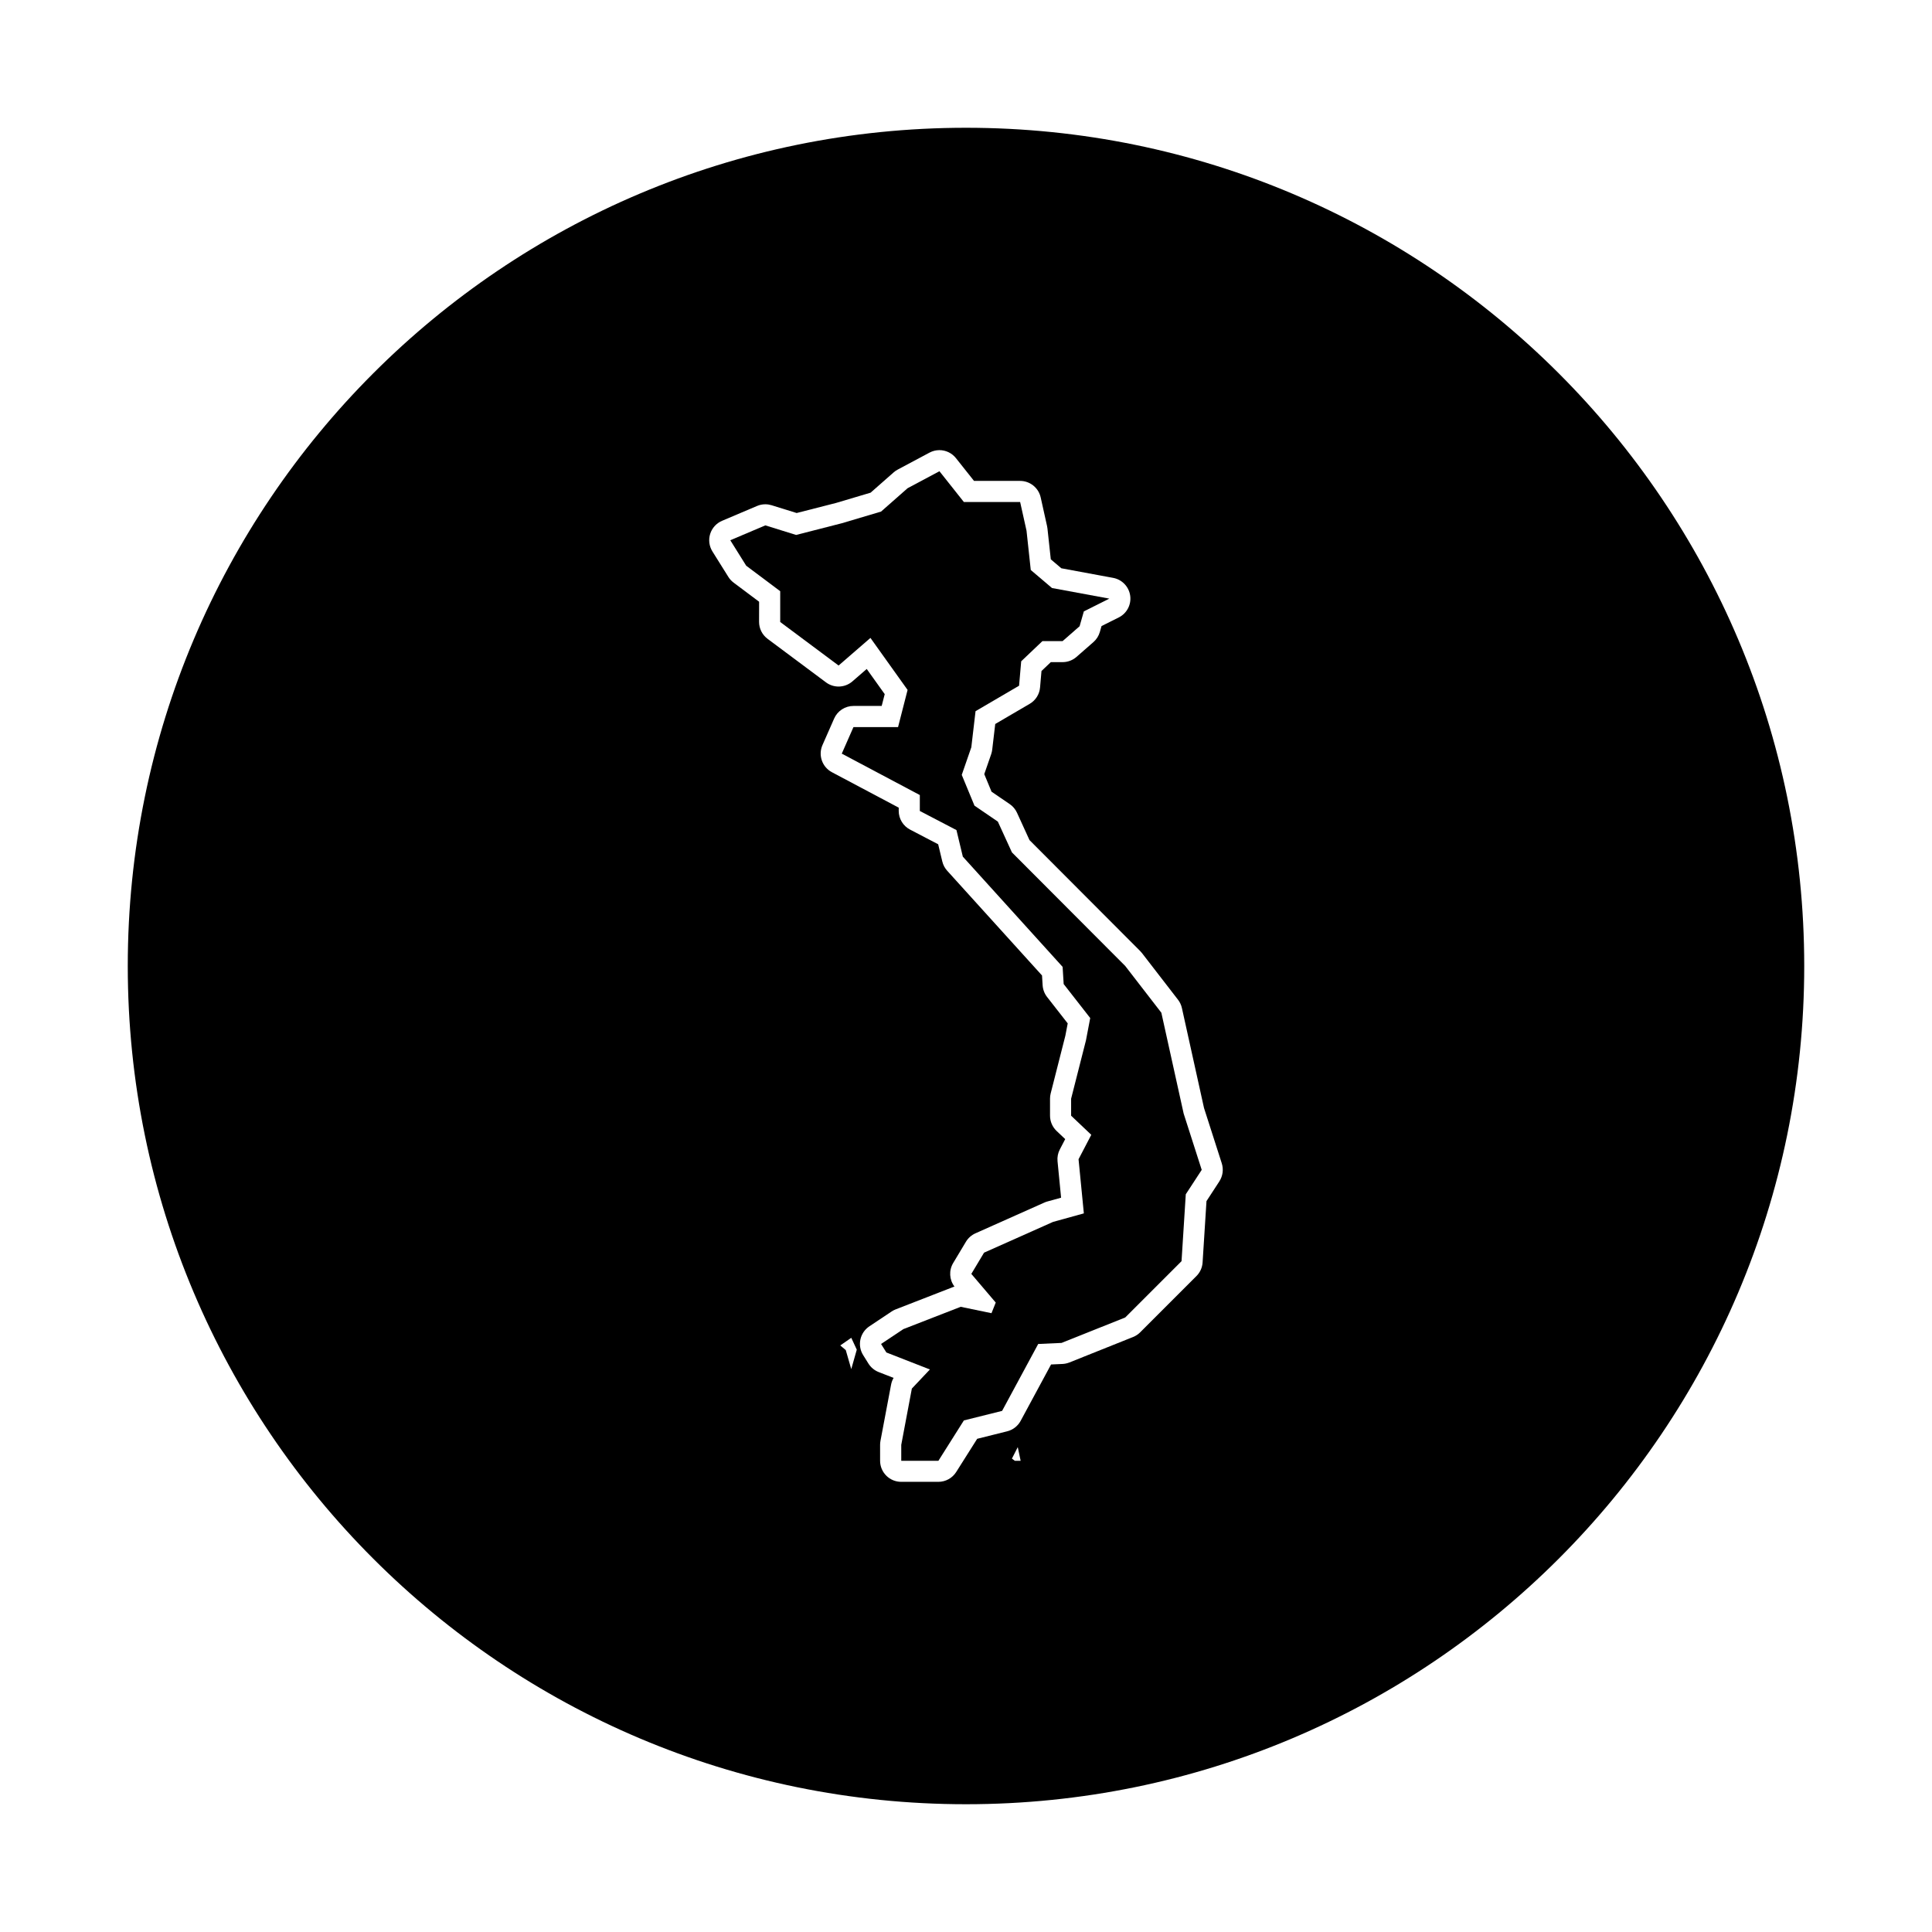
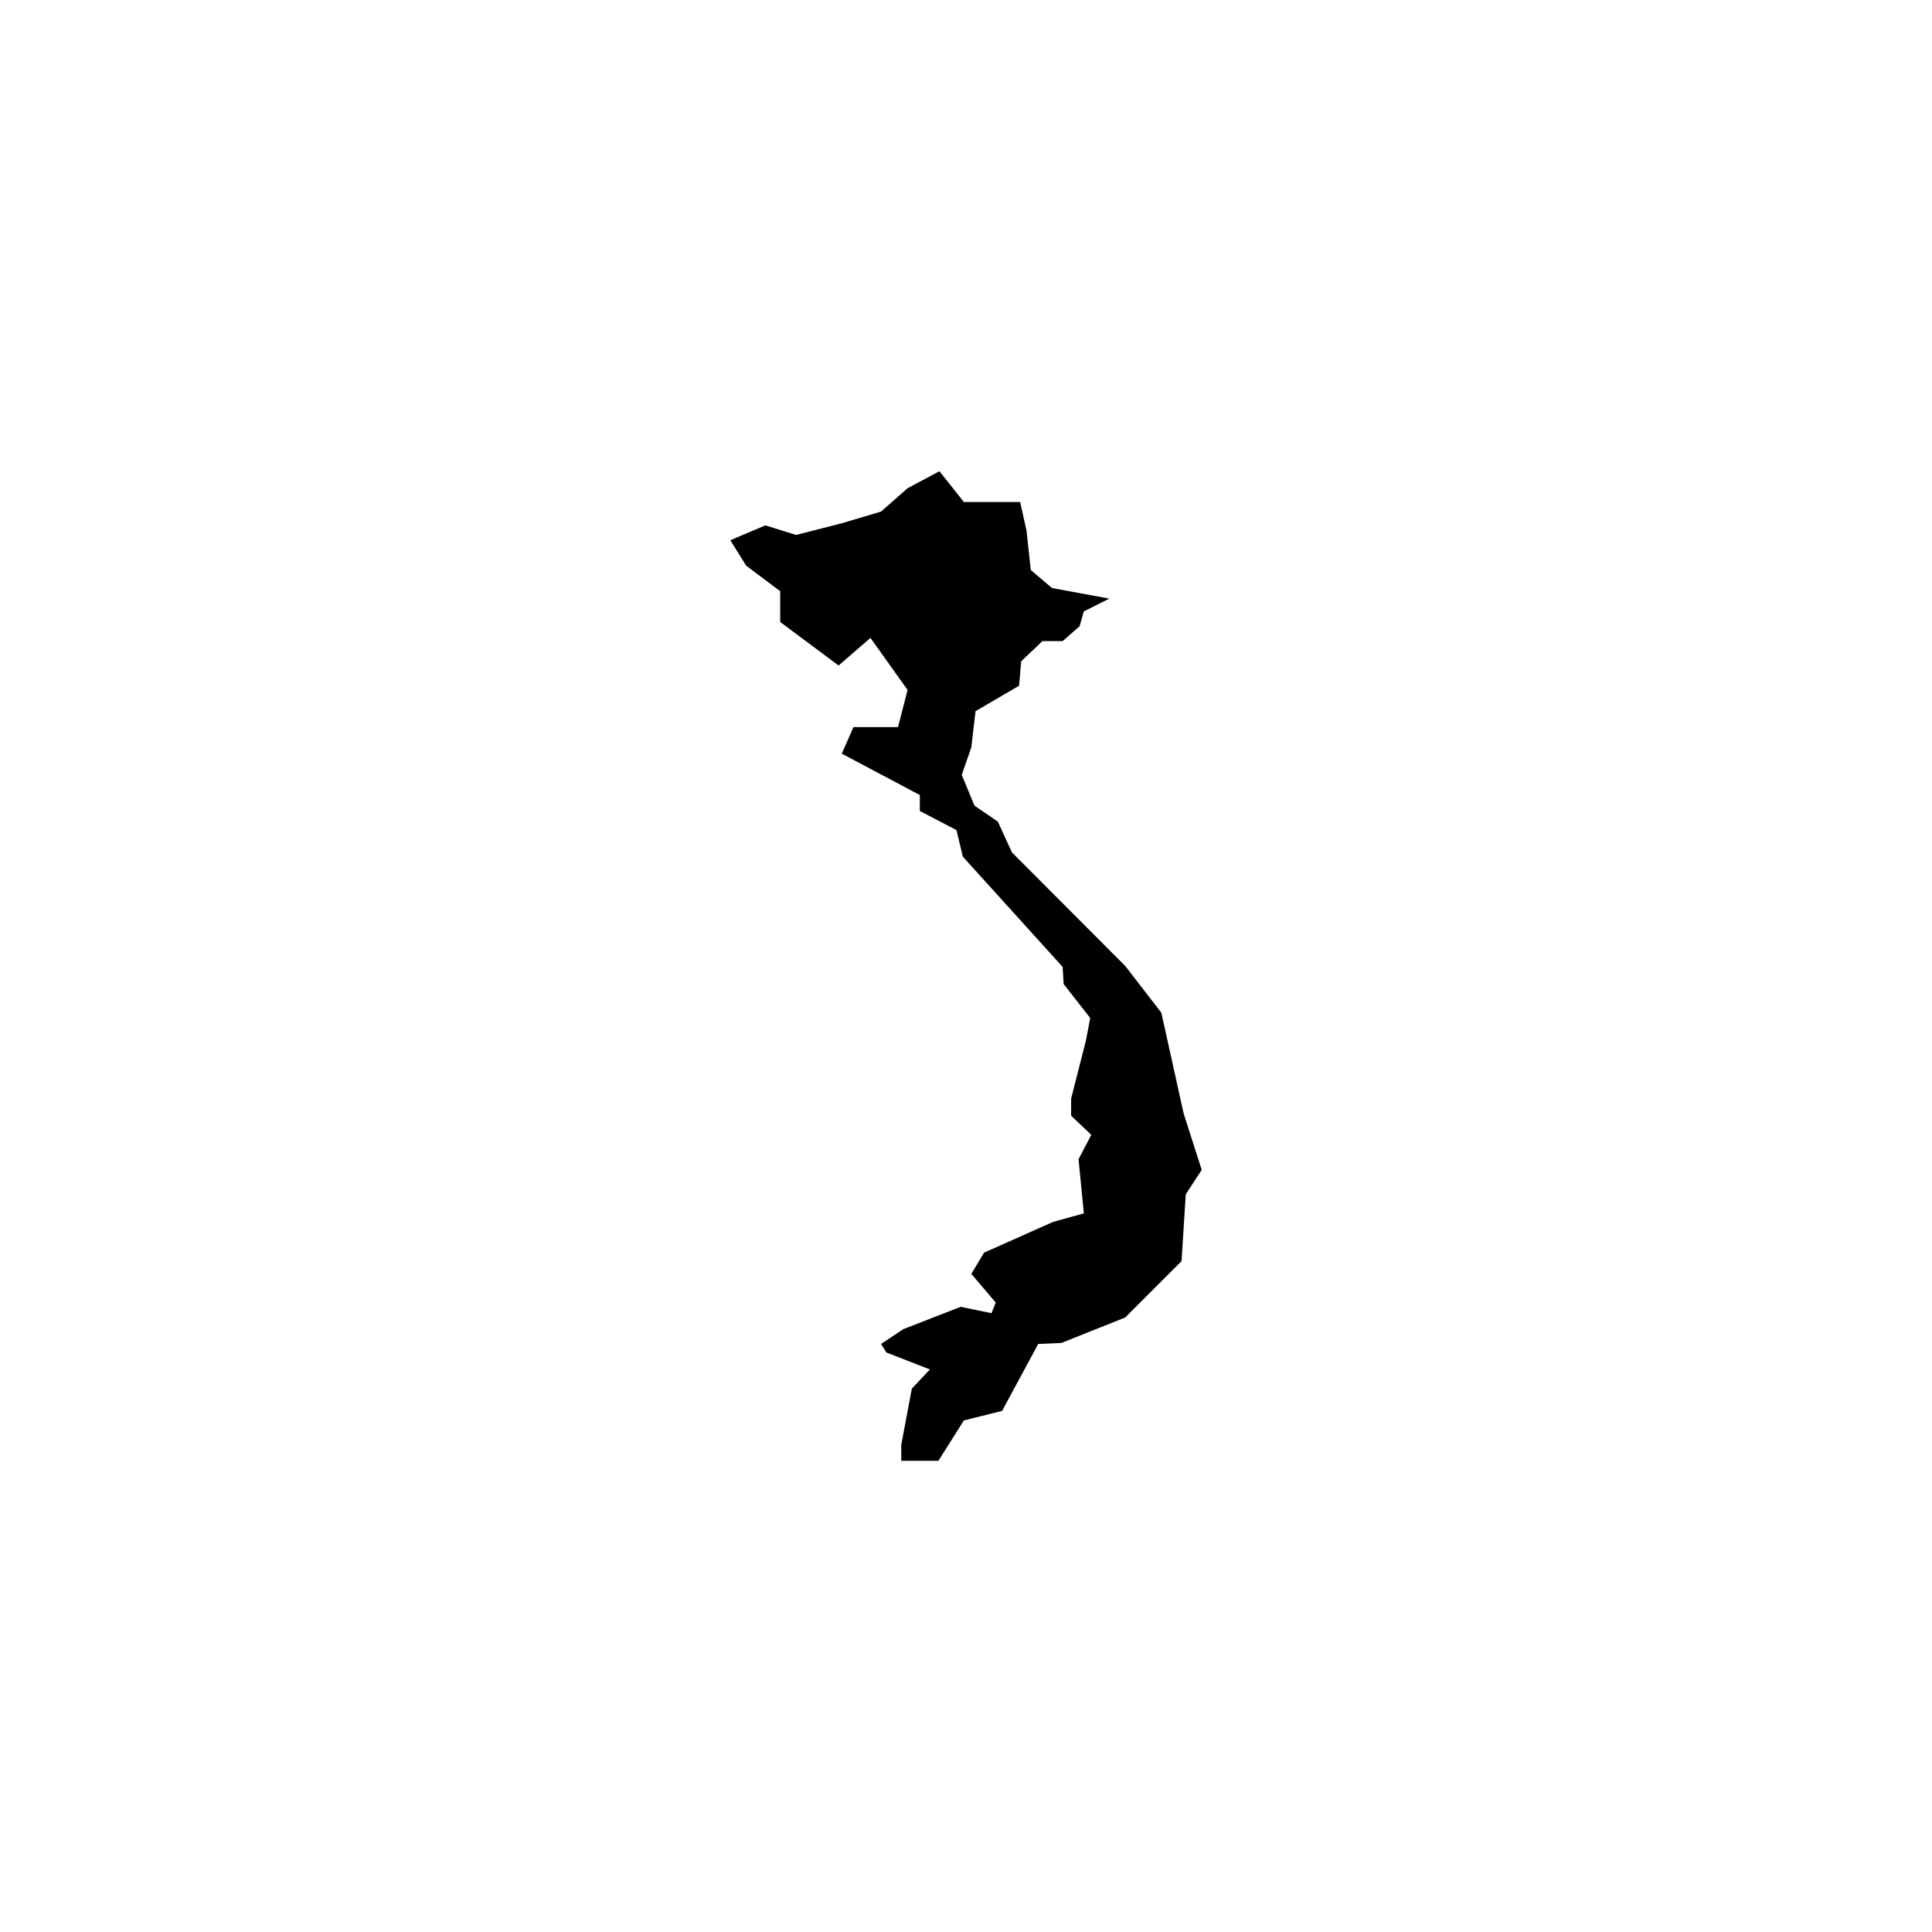
<svg xmlns="http://www.w3.org/2000/svg" fill="#000000" width="800px" height="800px" version="1.1" viewBox="144 144 512 512">
  <g>
-     <path d="m400 177.86c-122.68 0-222.14 99.457-222.14 222.14s99.457 222.14 222.14 222.14 222.14-99.457 222.14-222.14c-0.004-122.68-99.461-222.14-222.14-222.14zm-30.406 328.97-1.457-5.043-1.457-1.234 2.918-2.019 1.457 3.141zm43.348 24.289-0.77-0.578 1.547-3.039 0.762 3.621h-1.539zm54.203-74.047-3.414 5.238-1.031 16.258c-0.086 1.359-0.664 2.637-1.629 3.598l-14.914 14.914c-0.535 0.535-1.176 0.957-1.879 1.238l-16.883 6.75c-0.578 0.23-1.199 0.367-1.824 0.395l-3.027 0.137-8.062 14.941c-0.746 1.379-2.039 2.387-3.562 2.769l-7.957 1.988-5.559 8.797c-1.023 1.621-2.805 2.606-4.727 2.606h-9.848c-3.09 0-5.594-2.504-5.594-5.594v-4.223c0-0.348 0.035-0.695 0.098-1.039l2.816-14.914c0.121-0.629 0.344-1.23 0.664-1.777l-3.953-1.543c-1.117-0.438-2.07-1.223-2.711-2.246l-1.406-2.254c-1.602-2.562-0.875-5.934 1.637-7.613l5.91-3.941c0.336-0.227 0.695-0.414 1.074-0.559l15.195-5.91c0.125-0.051 0.258-0.098 0.387-0.133-1.375-1.809-1.523-4.289-0.336-6.254l3.375-5.629c0.59-0.984 1.473-1.762 2.519-2.231l18.289-8.16c0.258-0.117 0.52-0.211 0.789-0.281l3.621-0.996-0.945-9.668c-0.105-1.078 0.105-2.168 0.609-3.129l1.426-2.731-2.281-2.16c-1.113-1.059-1.742-2.523-1.742-4.062v-4.504c0-0.465 0.055-0.926 0.172-1.379l3.894-15.312 0.621-3.25-5.473-7.008c-0.695-0.891-1.102-1.969-1.176-3.098l-0.16-2.594-25.137-27.762c-0.629-0.695-1.074-1.535-1.289-2.449l-1.094-4.559-7.453-3.891c-1.844-0.961-3.004-2.871-3.004-4.957v-0.855l-17.707-9.395c-2.586-1.371-3.68-4.508-2.5-7.188l3.094-7.031c0.891-2.031 2.902-3.34 5.117-3.34h7.481l0.805-3.129-4.766-6.672-3.797 3.293c-1.047 0.906-2.352 1.367-3.664 1.367-1.168 0-2.348-0.367-3.34-1.109l-15.477-11.539c-1.414-1.055-2.254-2.715-2.254-4.484l0.012-5.344-6.766-5.074c-0.551-0.414-1.023-0.926-1.387-1.512l-4.223-6.75c-0.867-1.387-1.082-3.082-0.59-4.644 0.492-1.562 1.641-2.828 3.148-3.465l9.285-3.941c0.695-0.297 1.441-0.441 2.18-0.441 0.559 0 1.113 0.086 1.656 0.25l6.648 2.066 10.465-2.676 9.129-2.715 6.109-5.375c0.324-0.289 0.68-0.535 1.062-0.734l8.438-4.504c0.832-0.441 1.734-0.66 2.625-0.66 1.664 0 3.289 0.742 4.383 2.117l4.793 6.039h12.211c2.621 0 4.887 1.82 5.457 4.379l1.688 7.598c0.047 0.203 0.082 0.406 0.102 0.609l0.887 8.195 2.793 2.371 13.73 2.543c2.363 0.438 4.18 2.336 4.519 4.715 0.336 2.379-0.887 4.707-3.039 5.777l-4.555 2.277-0.449 1.57c-0.297 1.039-0.883 1.965-1.691 2.672l-4.504 3.941c-1.02 0.891-2.328 1.379-3.684 1.379h-3.113l-2.473 2.352-0.379 4.363c-0.156 1.805-1.18 3.426-2.746 4.336l-9.133 5.344-0.801 6.801c-0.047 0.398-0.137 0.797-0.266 1.176l-1.84 5.309 1.93 4.656 4.812 3.281c0.84 0.574 1.512 1.367 1.934 2.297l3.309 7.246 29.328 29.398c0.168 0.168 0.324 0.344 0.469 0.527l9.566 12.383c0.504 0.648 0.855 1.406 1.031 2.211l5.856 26.477 4.707 14.664c0.512 1.621 0.273 3.367-0.645 4.777z" />
    <path d="m451.77 412.38-9.566-12.379-30.031-30.109-3.731-8.156-6.191-4.223-3.375-8.16 2.535-7.316 1.121-9.566 11.535-6.75 0.562-6.473 5.629-5.348h5.344l4.504-3.938 1.125-3.938 6.754-3.383-15.195-2.809-5.625-4.781-1.125-10.414-1.691-7.598h-14.914l-6.469-8.156-8.445 4.5-7.031 6.191-10.41 3.094-12.102 3.098-8.156-2.535-9.285 3.941 4.219 6.75 9.008 6.754v8.16l15.473 11.535 8.441-7.316 9.844 13.785-2.527 9.852h-11.82l-3.094 7.031 20.684 10.973v4.223l9.707 5.062 1.688 7.039 26.445 29.211 0.281 4.551 7.035 9.008-1.125 5.902-3.938 15.477v4.504l5.344 5.066-3.375 6.469 1.406 14.352-8.156 2.254-18.293 8.156-3.371 5.625 6.469 7.598-1.125 2.816-8.16-1.691-15.195 5.91-5.91 3.938 1.41 2.254 11.531 4.504-4.781 5.062-2.809 14.914v4.223h9.844l6.75-10.695 10.133-2.531 9.566-17.73 6.191-0.281 16.879-6.75 14.914-14.914 1.125-17.727 4.223-6.469-4.785-14.914z" />
  </g>
</svg>